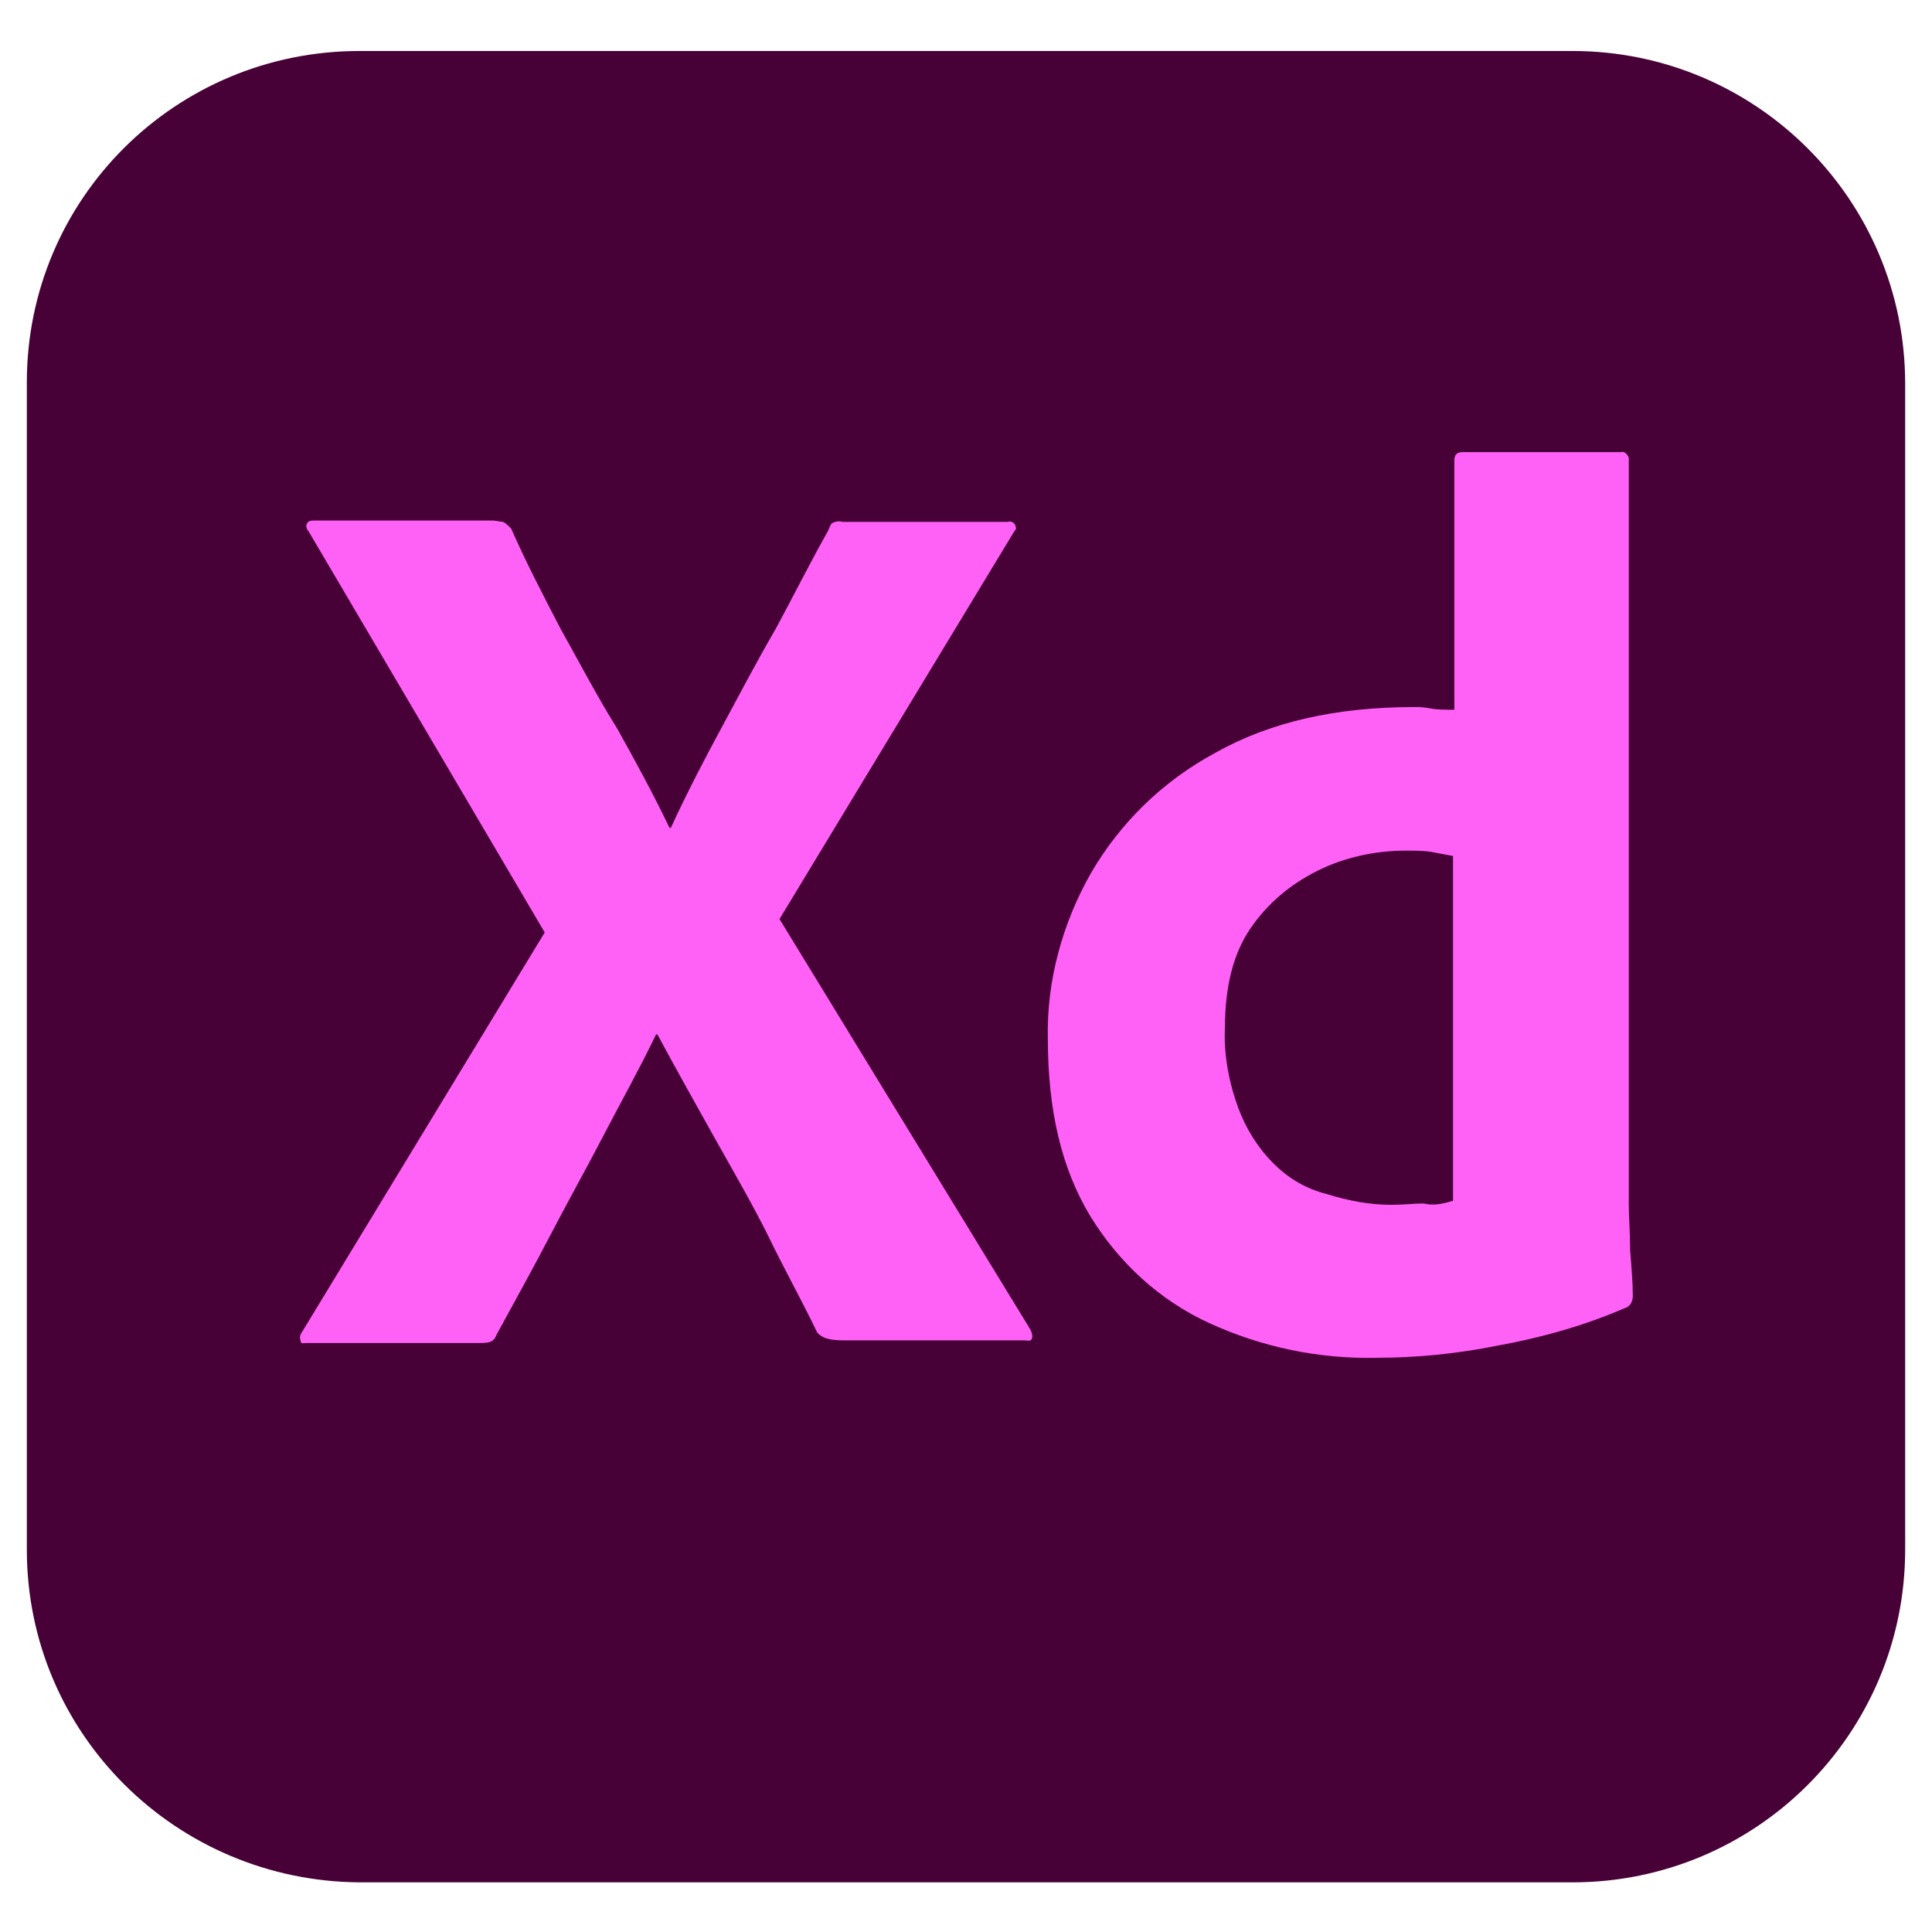
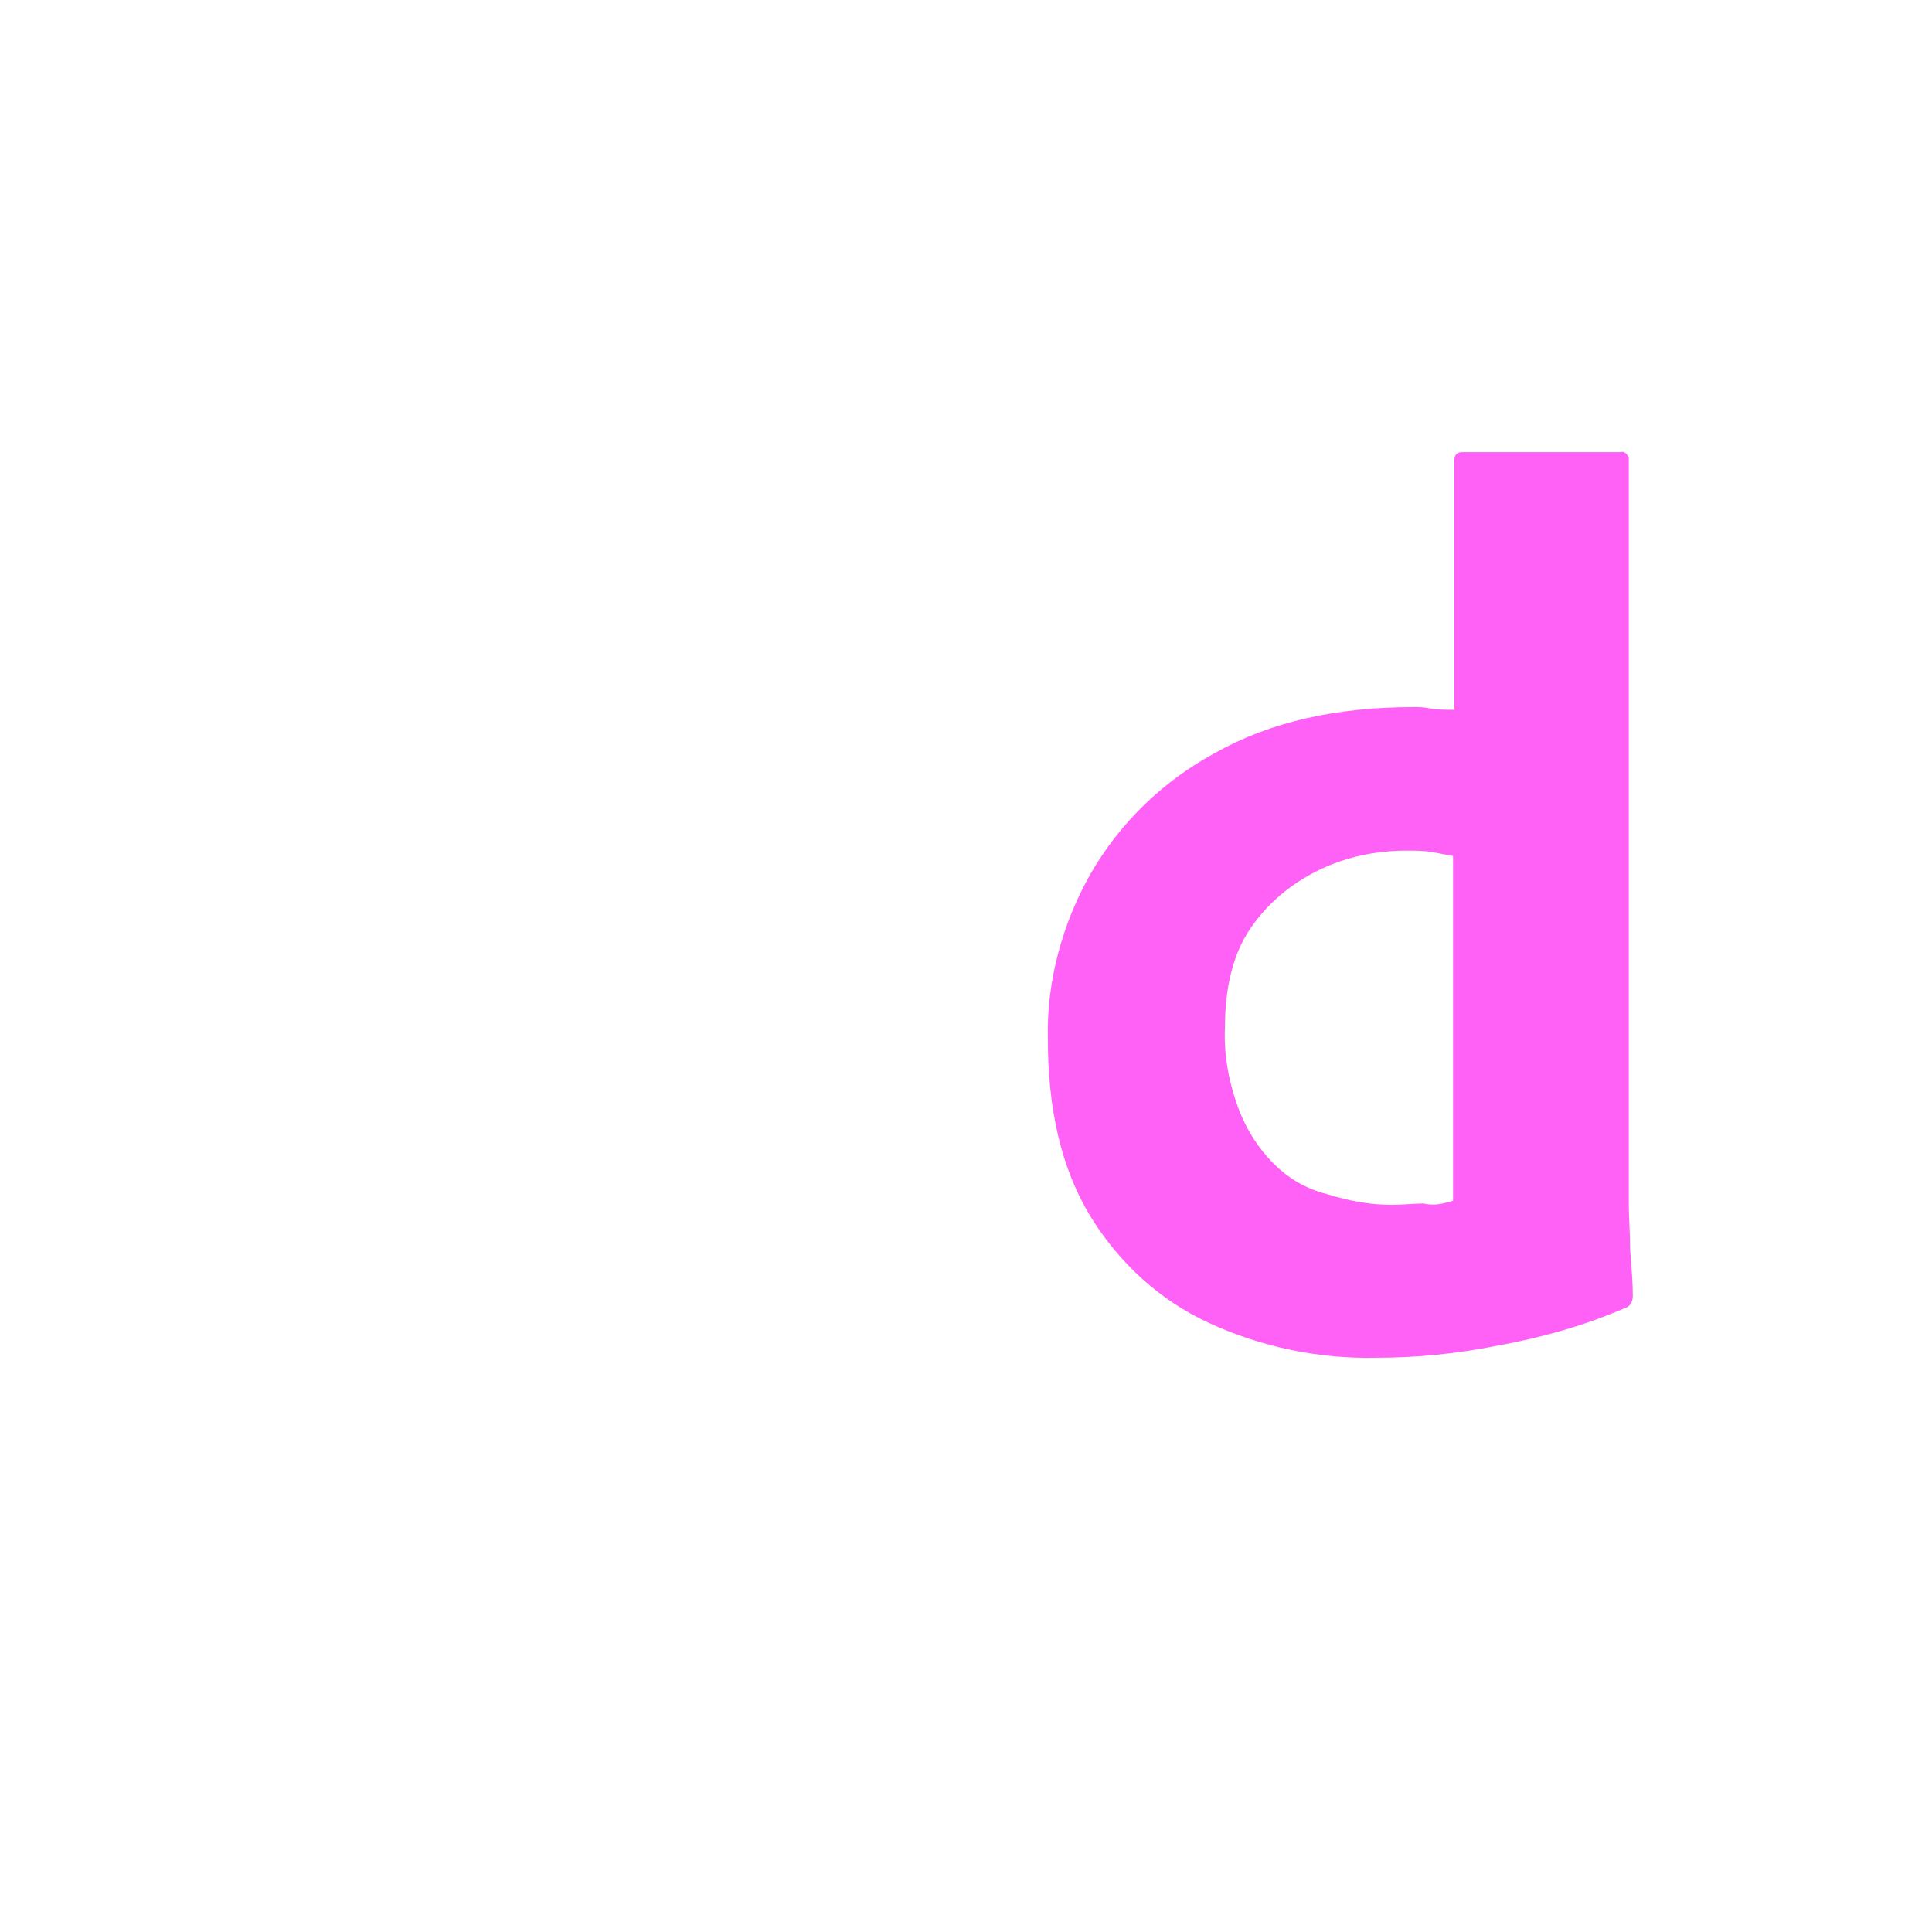
<svg xmlns="http://www.w3.org/2000/svg" version="1.1" id="Layer_1" x="0px" y="0px" viewBox="0 0 144 144" style="enable-background:new 0 0 144 144;" xml:space="preserve">
  <style type="text/css">
	.st0{fill:#470137;}
	.st1{fill:#FF61F6;}
</style>
  <g id="Layer_2_1_">
    <g id="Surfaces">
      <g id="UI_UX_Surface">
        <g id="Outline_no_shadow">
-           <path class="st0" d="M26.8,3.8h90.4c13.7,0,24.8,11.1,24.8,24.8v86.9c0,13.7-11.1,24.8-24.8,24.8H26.8      C13.1,140.2,2,129.2,2,115.5V28.5C2,14.8,13.1,3.8,26.8,3.8z" />
-         </g>
+           </g>
      </g>
    </g>
    <g id="Outlined_Mnemonics_Logos">
      <g id="Xd">
-         <path class="st1" d="M75.6,39.6L58.1,68.5l18.7,30.6c0.1,0.2,0.2,0.5,0.1,0.7c-0.1,0.2-0.3,0.1-0.6,0.1H62.9     c-0.9,0-1.6-0.1-2-0.6c-1.2-2.5-2.5-4.8-3.7-7.3c-1.2-2.4-2.6-4.8-4-7.3c-1.4-2.5-2.8-5-4.2-7.6h-0.1c-1.2,2.5-2.6,5-3.9,7.5     c-1.3,2.5-2.7,5-4,7.5c-1.3,2.5-2.7,5-4,7.4c-0.2,0.6-0.7,0.6-1.3,0.6H22.8c-0.2,0-0.4,0.1-0.4-0.2c-0.1-0.2,0-0.5,0.1-0.6     l18.1-29.8L23,39.6c-0.2-0.2-0.2-0.5-0.1-0.6c0.1-0.2,0.3-0.2,0.6-0.2h13.2c0.3,0,0.6,0.1,0.8,0.1c0.2,0.1,0.4,0.3,0.6,0.5     c1.1,2.5,2.4,5,3.7,7.5c1.4,2.5,2.7,5,4.2,7.4c1.4,2.5,2.7,4.9,3.9,7.4h0.1c1.2-2.6,2.5-5.1,3.8-7.5c1.3-2.4,2.6-4.9,4-7.3     c1.3-2.4,2.6-5,3.9-7.3c0.1-0.2,0.2-0.5,0.3-0.6c0.2-0.1,0.5-0.2,0.8-0.1h12.3c0.3-0.1,0.6,0.1,0.6,0.4     C75.8,39.3,75.7,39.5,75.6,39.6L75.6,39.6z" />
        <path class="st1" d="M102.6,101.2c-4.3,0.1-8.6-0.8-12.5-2.6c-3.7-1.7-6.7-4.5-8.8-7.9c-2.2-3.6-3.2-8-3.2-13.3     c-0.1-4.3,1.1-8.6,3.2-12.3c2.2-3.8,5.4-6.9,9.3-9c4.1-2.3,9-3.4,14.8-3.4c0.3,0,0.7,0,1.2,0.1c0.5,0.1,1.1,0.1,1.8,0.1V34.3     c0-0.4,0.2-0.6,0.6-0.6h11.8c0.3-0.1,0.5,0.2,0.6,0.4c0,0.1,0,0.1,0,0.1v55.5c0,1.1,0.1,2.2,0.1,3.5c0.1,1.2,0.2,2.4,0.2,3.4     c0,0.4-0.2,0.8-0.6,0.9c-3,1.3-6.2,2.2-9.5,2.8C108.6,100.9,105.6,101.2,102.6,101.2z M108.3,89.5V63.8c-0.5-0.1-1.1-0.2-1.6-0.3     c-0.6-0.1-1.3-0.1-1.9-0.1c-2.3,0-4.6,0.5-6.6,1.5c-2,1-3.7,2.4-5,4.3s-1.9,4.4-1.9,7.4c-0.1,2,0.3,4.1,1,6     c0.6,1.6,1.5,3,2.6,4.1c1.1,1.1,2.4,1.9,4,2.3c1.6,0.5,3.2,0.8,4.8,0.8c0.9,0,1.7-0.1,2.4-0.1C106.9,89.9,107.6,89.7,108.3,89.5z     " />
      </g>
    </g>
  </g>
</svg>